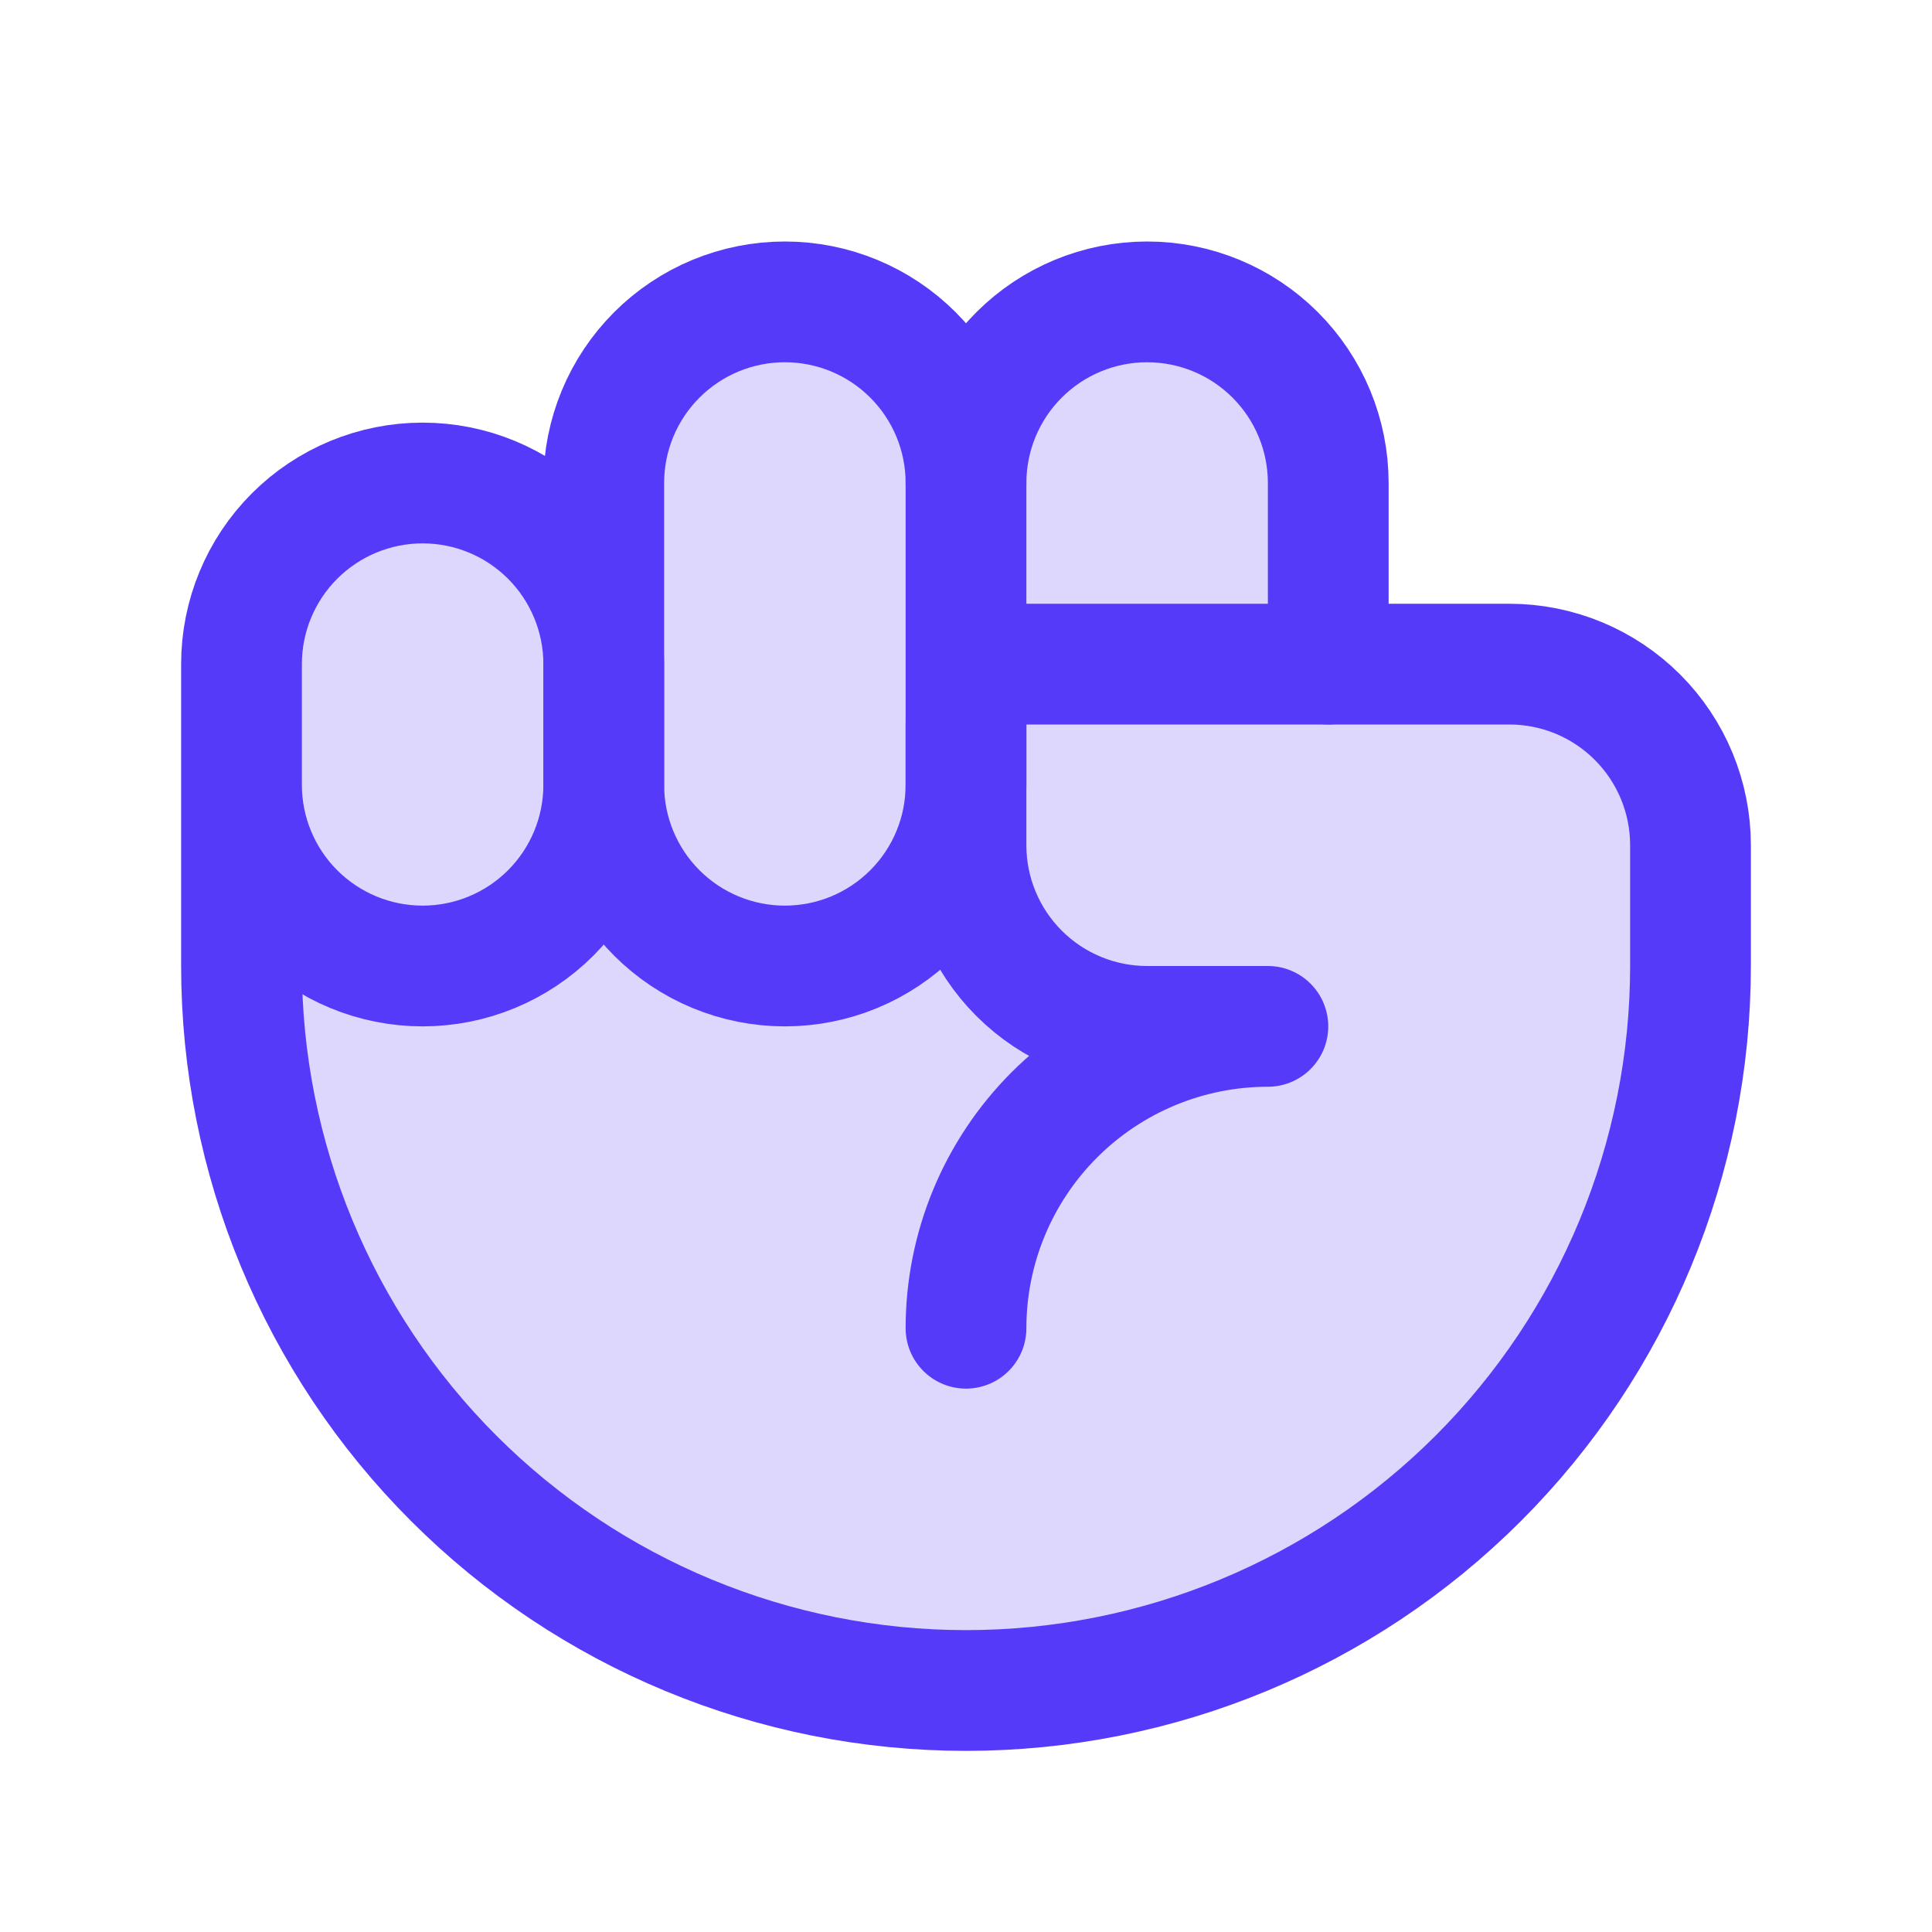
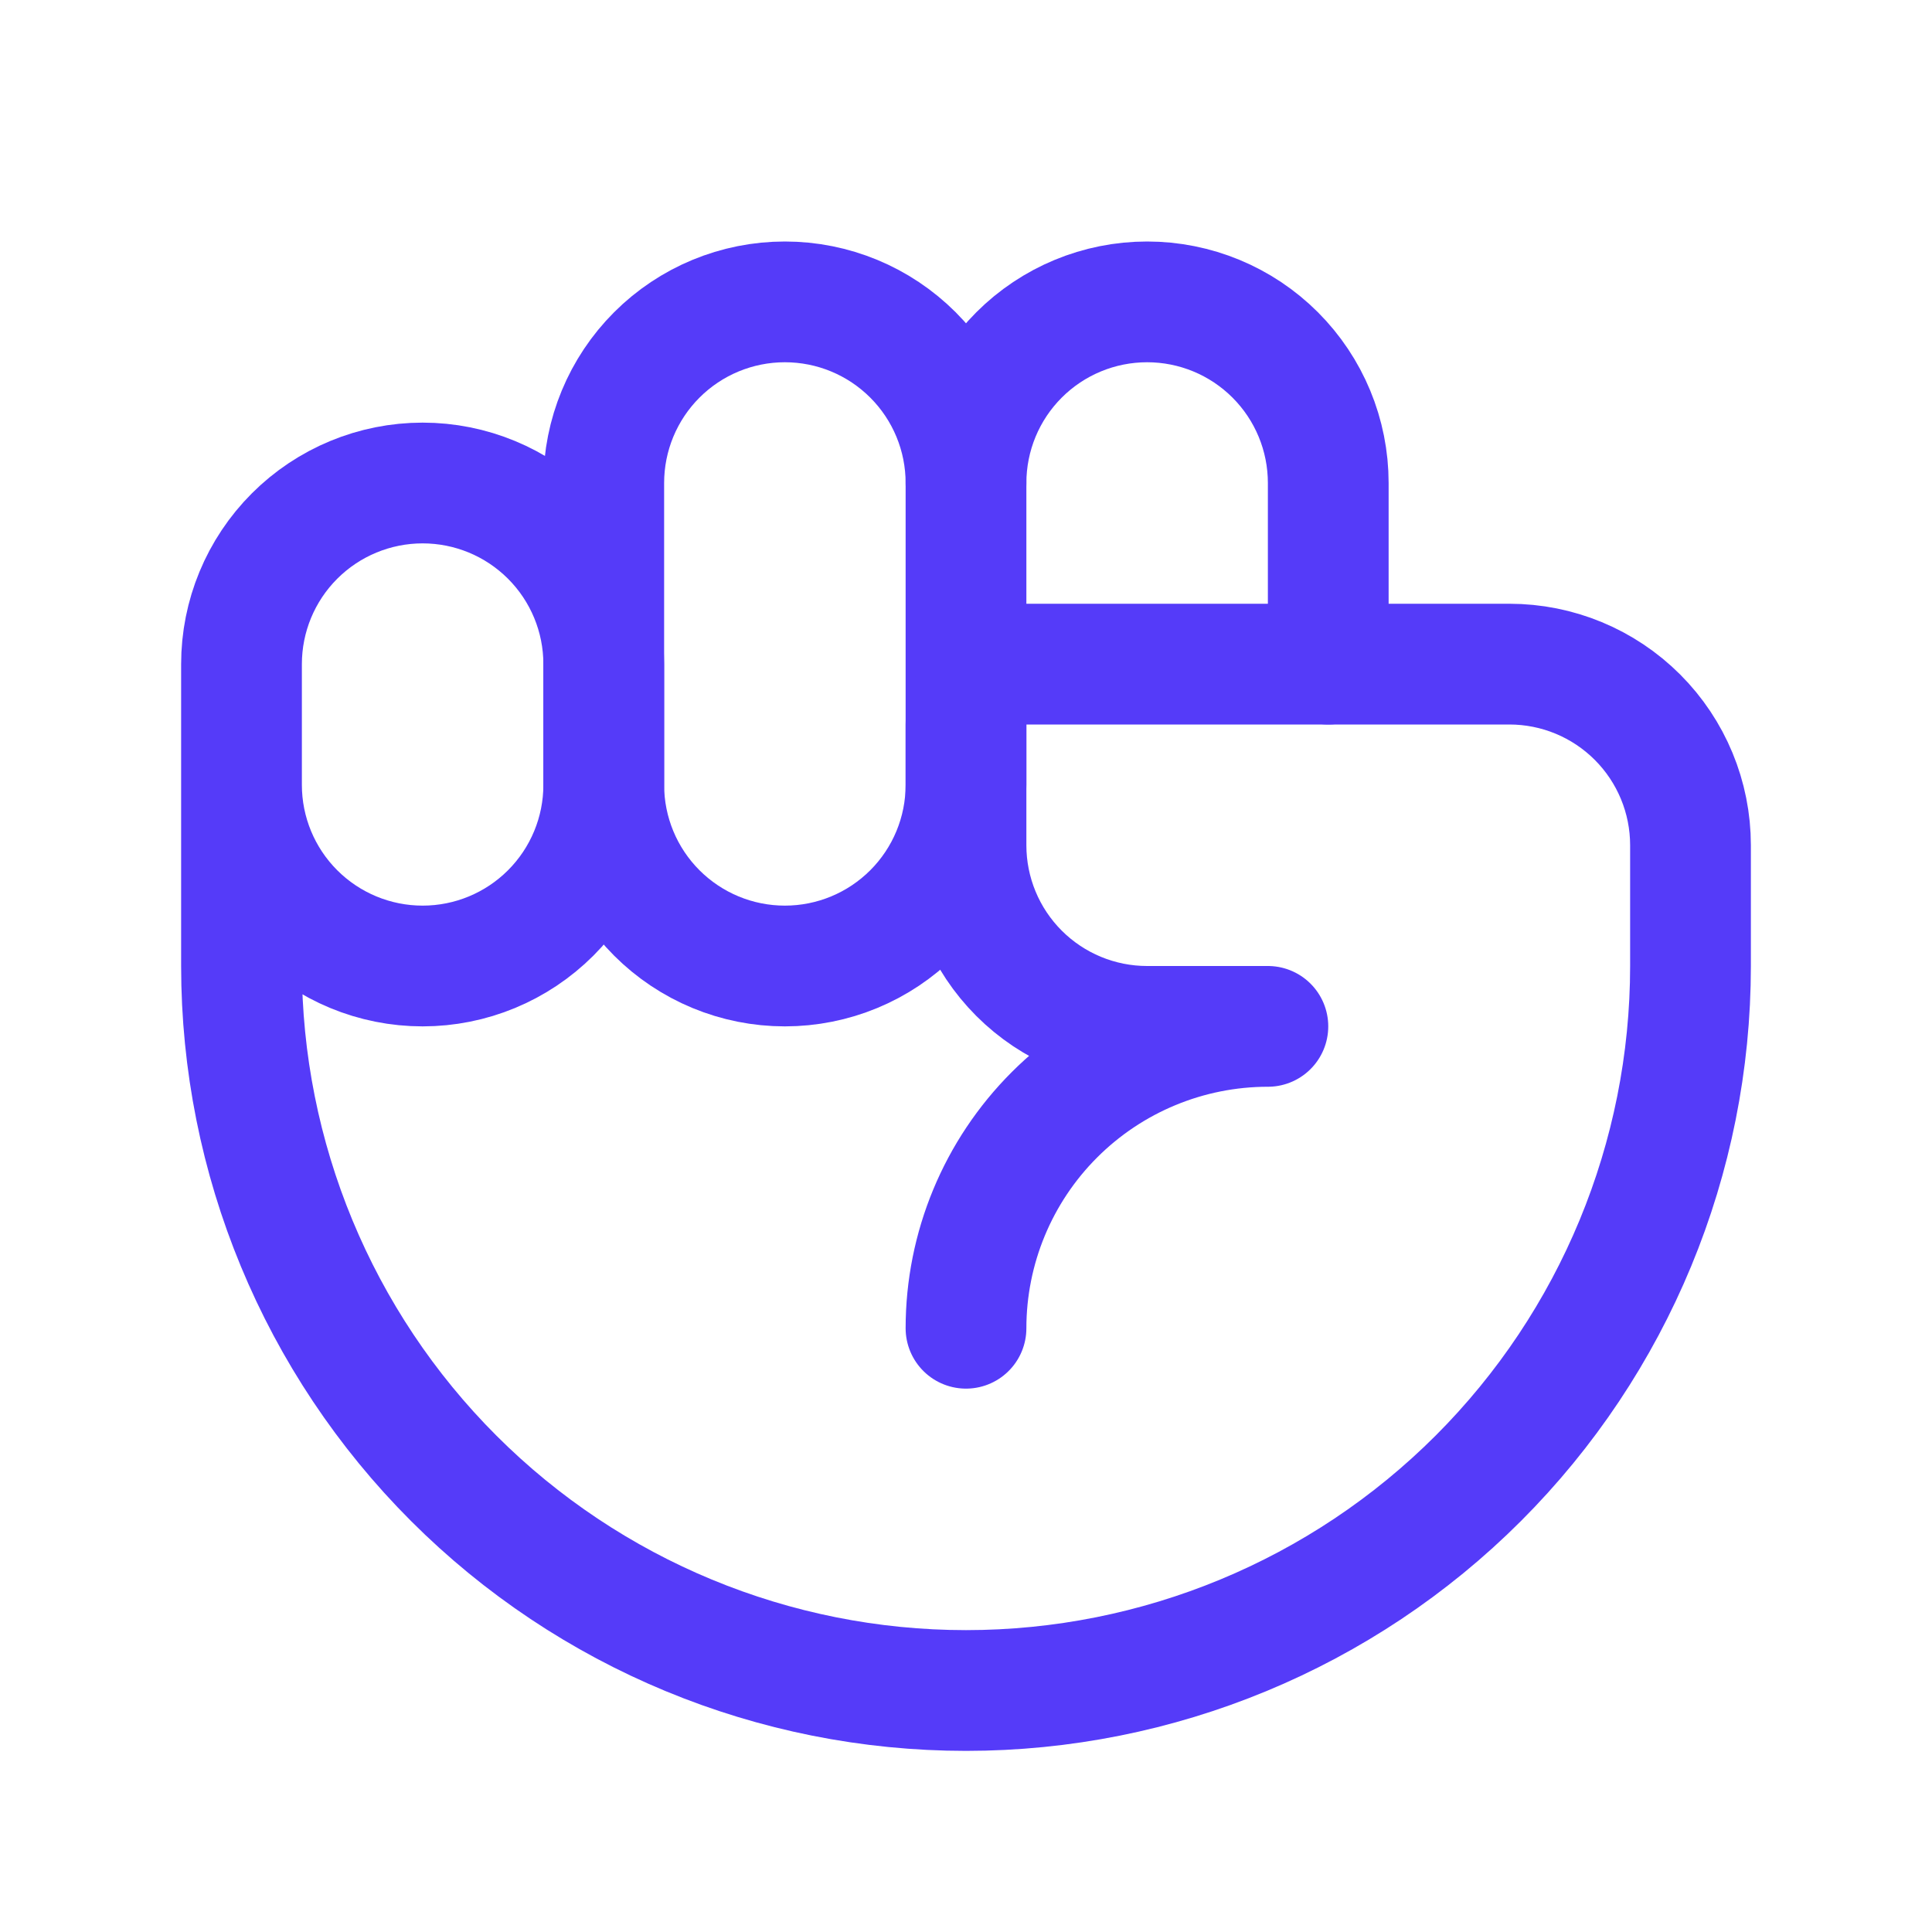
<svg xmlns="http://www.w3.org/2000/svg" width="48" height="48" viewBox="0 0 48 48" fill="none">
-   <path opacity="0.2" d="M24 12C24 10.806 24.474 9.662 25.318 8.818C26.162 7.974 27.306 7.5 28.5 7.5C29.694 7.5 30.838 7.974 31.682 8.818C32.526 9.662 33 10.806 33 12V16.5H37.5C38.694 16.5 39.838 16.974 40.682 17.818C41.526 18.662 42 19.806 42 21V24C42 28.774 40.104 33.352 36.728 36.728C33.352 40.104 28.774 42 24 42C19.226 42 14.648 40.104 11.272 36.728C7.896 33.352 6 28.774 6 24V16.5C6 15.306 6.474 14.162 7.318 13.318C8.162 12.474 9.307 12 10.5 12C11.694 12 12.838 12.474 13.682 13.318C14.526 14.162 15 15.306 15 16.5V12C15 10.806 15.474 9.662 16.318 8.818C17.162 7.974 18.306 7.5 19.5 7.5C20.694 7.5 21.838 7.974 22.682 8.818C23.526 9.662 24 10.806 24 12Z" fill="#553BF9" />
  <path d="M24 19.5C24 20.694 23.526 21.838 22.682 22.682C21.838 23.526 20.694 24 19.5 24C18.306 24 17.162 23.526 16.318 22.682C15.474 21.838 15 20.694 15 19.5V12C15 10.806 15.474 9.662 16.318 8.818C17.162 7.974 18.306 7.5 19.5 7.5C20.694 7.5 21.838 7.974 22.682 8.818C23.526 9.662 24 10.806 24 12V19.5Z" stroke="#553BF9" stroke-width="3" stroke-linecap="round" stroke-linejoin="round" />
  <path d="M24 12C24 10.806 24.474 9.662 25.318 8.818C26.162 7.974 27.306 7.5 28.5 7.5C29.694 7.5 30.838 7.974 31.682 8.818C32.526 9.662 33 10.806 33 12V16.5" stroke="#553BF9" stroke-width="3" stroke-linecap="round" stroke-linejoin="round" />
  <path d="M24 33C24 31.011 24.79 29.103 26.197 27.697C27.603 26.29 29.511 25.5 31.5 25.5H28.5C27.306 25.5 26.162 25.026 25.318 24.182C24.474 23.338 24 22.194 24 21V18C24 17.602 24.158 17.221 24.439 16.939C24.721 16.658 25.102 16.5 25.5 16.5H37.5C38.694 16.5 39.838 16.974 40.682 17.818C41.526 18.662 42 19.806 42 21V24C42 28.774 40.104 33.352 36.728 36.728C33.352 40.104 28.774 42 24 42C19.226 42 14.648 40.104 11.272 36.728C7.896 33.352 6 28.774 6 24V16.5C6 15.306 6.474 14.162 7.318 13.318C8.162 12.474 9.307 12 10.5 12C11.694 12 12.838 12.474 13.682 13.318C14.526 14.162 15 15.306 15 16.5V19.5C15 20.694 14.526 21.838 13.682 22.682C12.838 23.526 11.694 24 10.5 24C9.307 24 8.162 23.526 7.318 22.682C6.474 21.838 6 20.694 6 19.5" stroke="#553BF9" stroke-width="3" stroke-linecap="round" stroke-linejoin="round" />
</svg>